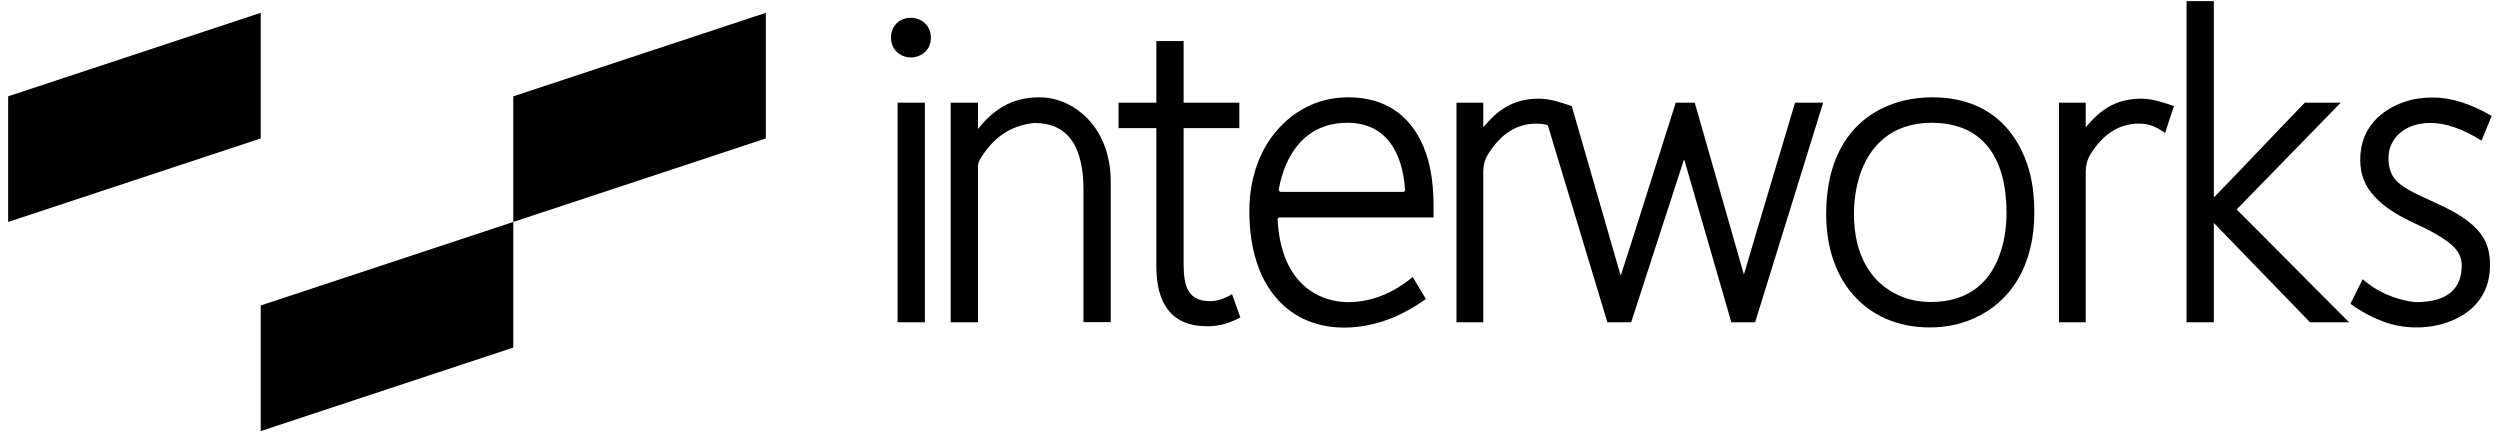
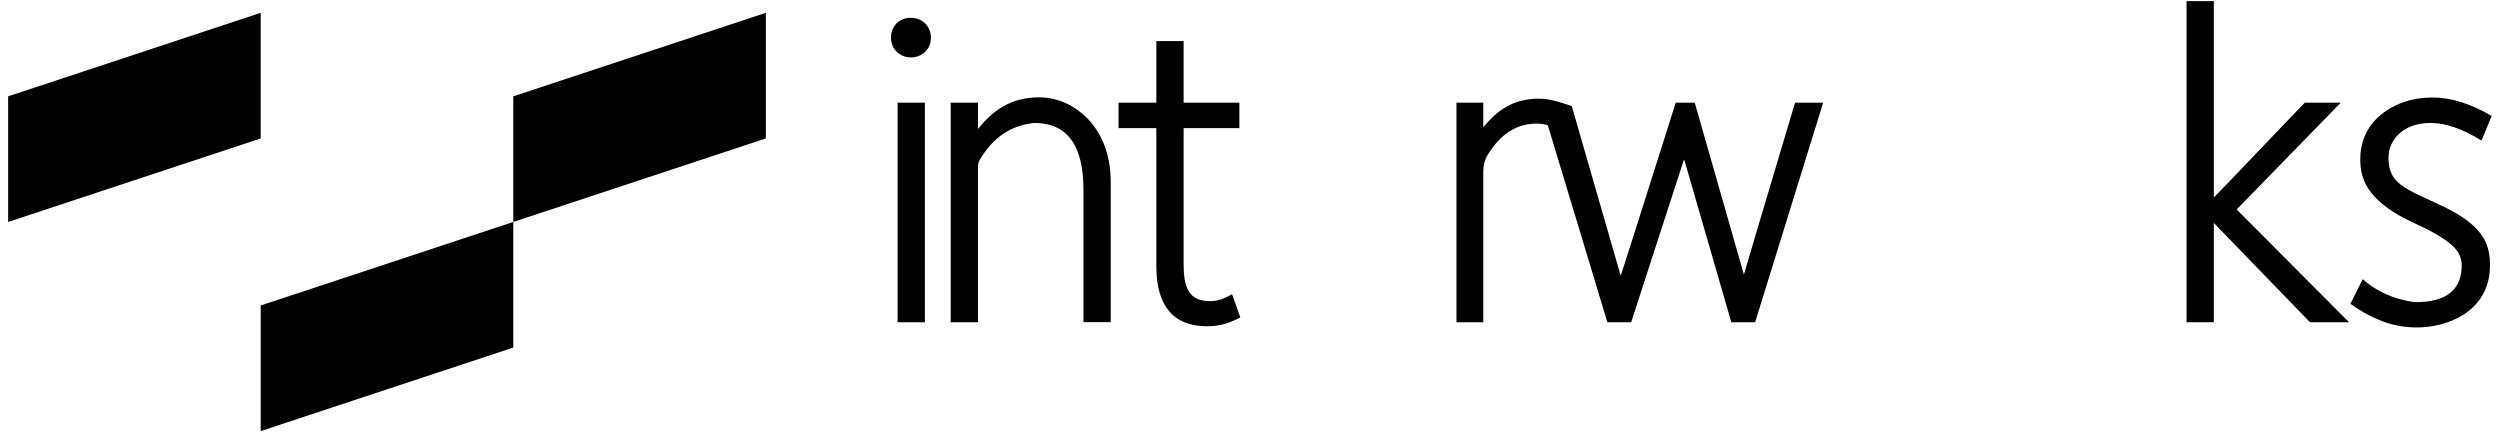
<svg xmlns="http://www.w3.org/2000/svg" version="1.1" id="Layer_1" x="0px" y="0px" viewBox="0 0 1502.6 260.2" enable-background="new 0 0 1502.6 260.2" xml:space="preserve">
  <g>
    <g>
      <g>
-         <path fill="#000000" d="M1114.2,177.6c-10.3-11.4-16.6-28-16.6-49.1c0-33.3,14-55.7,37.8-65.2c7.9-3.2,16.6-4.8,26.1-4.8     c30.9,0,49.1,16.9,57,40.4c2.9,8.4,4.2,18.2,4.2,29c0,31.9-14.3,53.9-36.7,63.6c-7.7,3.4-16.4,5.3-25.9,5.3     C1139.6,196.9,1124.3,188.9,1114.2,177.6z M1161,73.8c-23.8,0-37.5,13.7-43.3,31.9c-2.1,6.9-3.4,14.3-3.4,23     c0,24.3,10,41.2,26.9,48.8c5.5,2.6,12.1,4,19.3,4c23.5,0,36.7-12.7,42.3-31.2c2.1-6.6,3.2-14.3,3.2-22.7     C1205.9,95.2,1192.1,73.8,1161,73.8z" />
-         <path fill="#000000" d="M1285.6,74.3c-12,0-21.7,6.3-29.3,18.7c-1.9,3.1-2.7,6.7-2.7,10.3v90.4h-16.1v-132h16.1v14.8     c8.2-9.8,17.4-17.2,33.5-17.2c6.9,0,14.3,2.6,19.5,4.5l-5.3,16.1C1296.6,76.7,1292.4,74.3,1285.6,74.3z" />
        <path fill="#000000" d="M1385.3,61.7h21.6l-62.6,64.2l16.6,16.6c16.9,16.9,34.3,34.6,51,51.2h-23.5l-57.8-59.7v59.7h-16.4V0.7     h16.4v118C1348.9,100,1367.1,80.4,1385.3,61.7z" />
        <path fill="#000000" d="M1479.6,159.4c0-5-2.4-9.2-6.9-12.9c-4.5-3.7-10.8-7.4-19.5-11.4c-10.6-4.8-19.8-10-26.4-17.4     c-5-5.5-8.2-12.1-8.2-21.9c0-18.7,12.4-29.8,26.7-34.6c5.3-1.8,10.8-2.6,16.9-2.6c11.1,0,22.7,3.7,35.4,11.1l-6.1,14.8     c-11.1-6.9-21.4-10.6-30.6-10.6c-11.6,0-19.8,5-23.5,12.7c-1.3,2.6-1.8,5.3-1.8,8.4c0,10.6,4.8,14.8,11.9,19     c3.2,1.8,7.7,4,12.9,6.3c11.6,5.3,21.4,10,28.5,17.7c5,5.5,7.7,11.4,7.7,21.4c0,19-11.9,29.8-26.4,34.6c-11.9,4-26.1,3.7-38-0.8     c-6.3-2.4-12.9-5.8-19.5-10.6l7.4-14.8c6.3,5.8,15.6,10.6,25.1,12.7c2.6,0.5,5,1.1,7.1,1.1     C1470.3,181.5,1479.6,174.2,1479.6,159.4z" />
        <path fill="#000000" d="M1078.9,61.7h16.9l-40.9,132h-14.3l-28.2-97.4l-0.3-0.3v-0.3V96c-10.3,31.9-21.4,65.7-31.7,97.7h-14.3     l-39.9-132l18.5,2.1l29.2,101.2c0,0.3,0.3,0.3,0.3,0.5c11.1-34.3,21.9-69.2,33-103.8h11.4l29.6,103.5v-0.3     C1058.1,131.1,1068.9,95.5,1078.9,61.7z" />
      </g>
      <g>
        <path fill="#000000" d="M547.4,34.5c-6.6,0-11.9-5-11.9-11.9c0-6.9,5-11.9,11.9-11.9c6.9,0,12.1,5,12.1,11.9     C559.6,29.5,554.3,34.5,547.4,34.5z M539.5,61.7h16.4v132h-16.4V61.7z" />
        <path fill="#000000" d="M624.5,58.5c12.1,0,21.9,5.5,28.8,12.4c8.4,8.4,14.3,21.4,14.3,38.5v84.2h-16.4V114     c0-26.7-9.8-40.1-29.6-40.1c-15.8,1.7-25.6,10.2-32.7,22.1c-0.7,1.2-1.1,2.7-1.1,4.1v93.6h-16.4v-132h16.4v15.8     C596.5,66.7,607.3,58.5,624.5,58.5z" />
        <path fill="#000000" d="M725.6,196.1c-20.3,0-30.6-12.1-30.6-36.2V77h-22.7V61.7h22.7v-37h16.4v37h33.5V77h-33.5v81.6     c0,14,2.9,22.4,15.9,22.4c4.2,0,8.4-1.3,13.2-4.2l5,14C739.3,194,733.5,196.1,725.6,196.1z" />
-         <path fill="#000000" d="M849.1,166.5l7.9,13.2c-15.8,11.4-32.5,17.2-49.1,17.2c-18.7,0-32.5-7.7-41.4-18.5     c-10-11.9-15.6-29.6-15.6-51.5c0-20.3,6.6-37,16.4-48.3c9.5-11.1,23.8-20.1,43-20.1c27.2,0,42,16.1,48.1,37.8     c2.1,7.9,3.2,16.9,3.2,26.7v7.7h-92.5c-0.7,0-1.3,0.6-1.2,1.3c1.1,22.1,9.5,38.7,25.3,45.9c5.3,2.4,11.1,3.7,17.4,3.7     C824.3,181.5,837.2,176.3,849.1,166.5z M809.8,73.8c-24.3,0-37.2,17.7-41.2,40c-0.1,0.7,0.5,1.5,1.2,1.5h73.5     c0.7,0,1.3-0.6,1.2-1.3C842.9,91.1,832.8,73.8,809.8,73.8z" />
        <path fill="#000000" d="M923.5,74.3c-12,0-21.7,6.3-29.3,18.7c-1.9,3.1-2.7,6.7-2.7,10.3v90.4h-16.1v-132h16.1v14.8     c8.2-9.8,17.4-17.2,33.5-17.2c6.9,0,14.3,2.6,19.5,4.5l-5.3,16.1C934.6,76.7,930.4,74.3,923.5,74.3z" />
      </g>
    </g>
    <g>
      <polygon fill="#000000" points="460.3,83.2 308.5,133.4 308.5,57.9 460.3,7.7   " />
      <g>
        <g>
          <polygon fill="#000000" points="4.9,57.9 4.9,133.4 156.7,83.2 156.7,7.7     " />
          <polygon fill="#000000" points="156.7,183.6 156.7,184.5 156.7,259.1 308.5,208.9 308.5,133.4     " />
        </g>
      </g>
    </g>
  </g>
</svg>